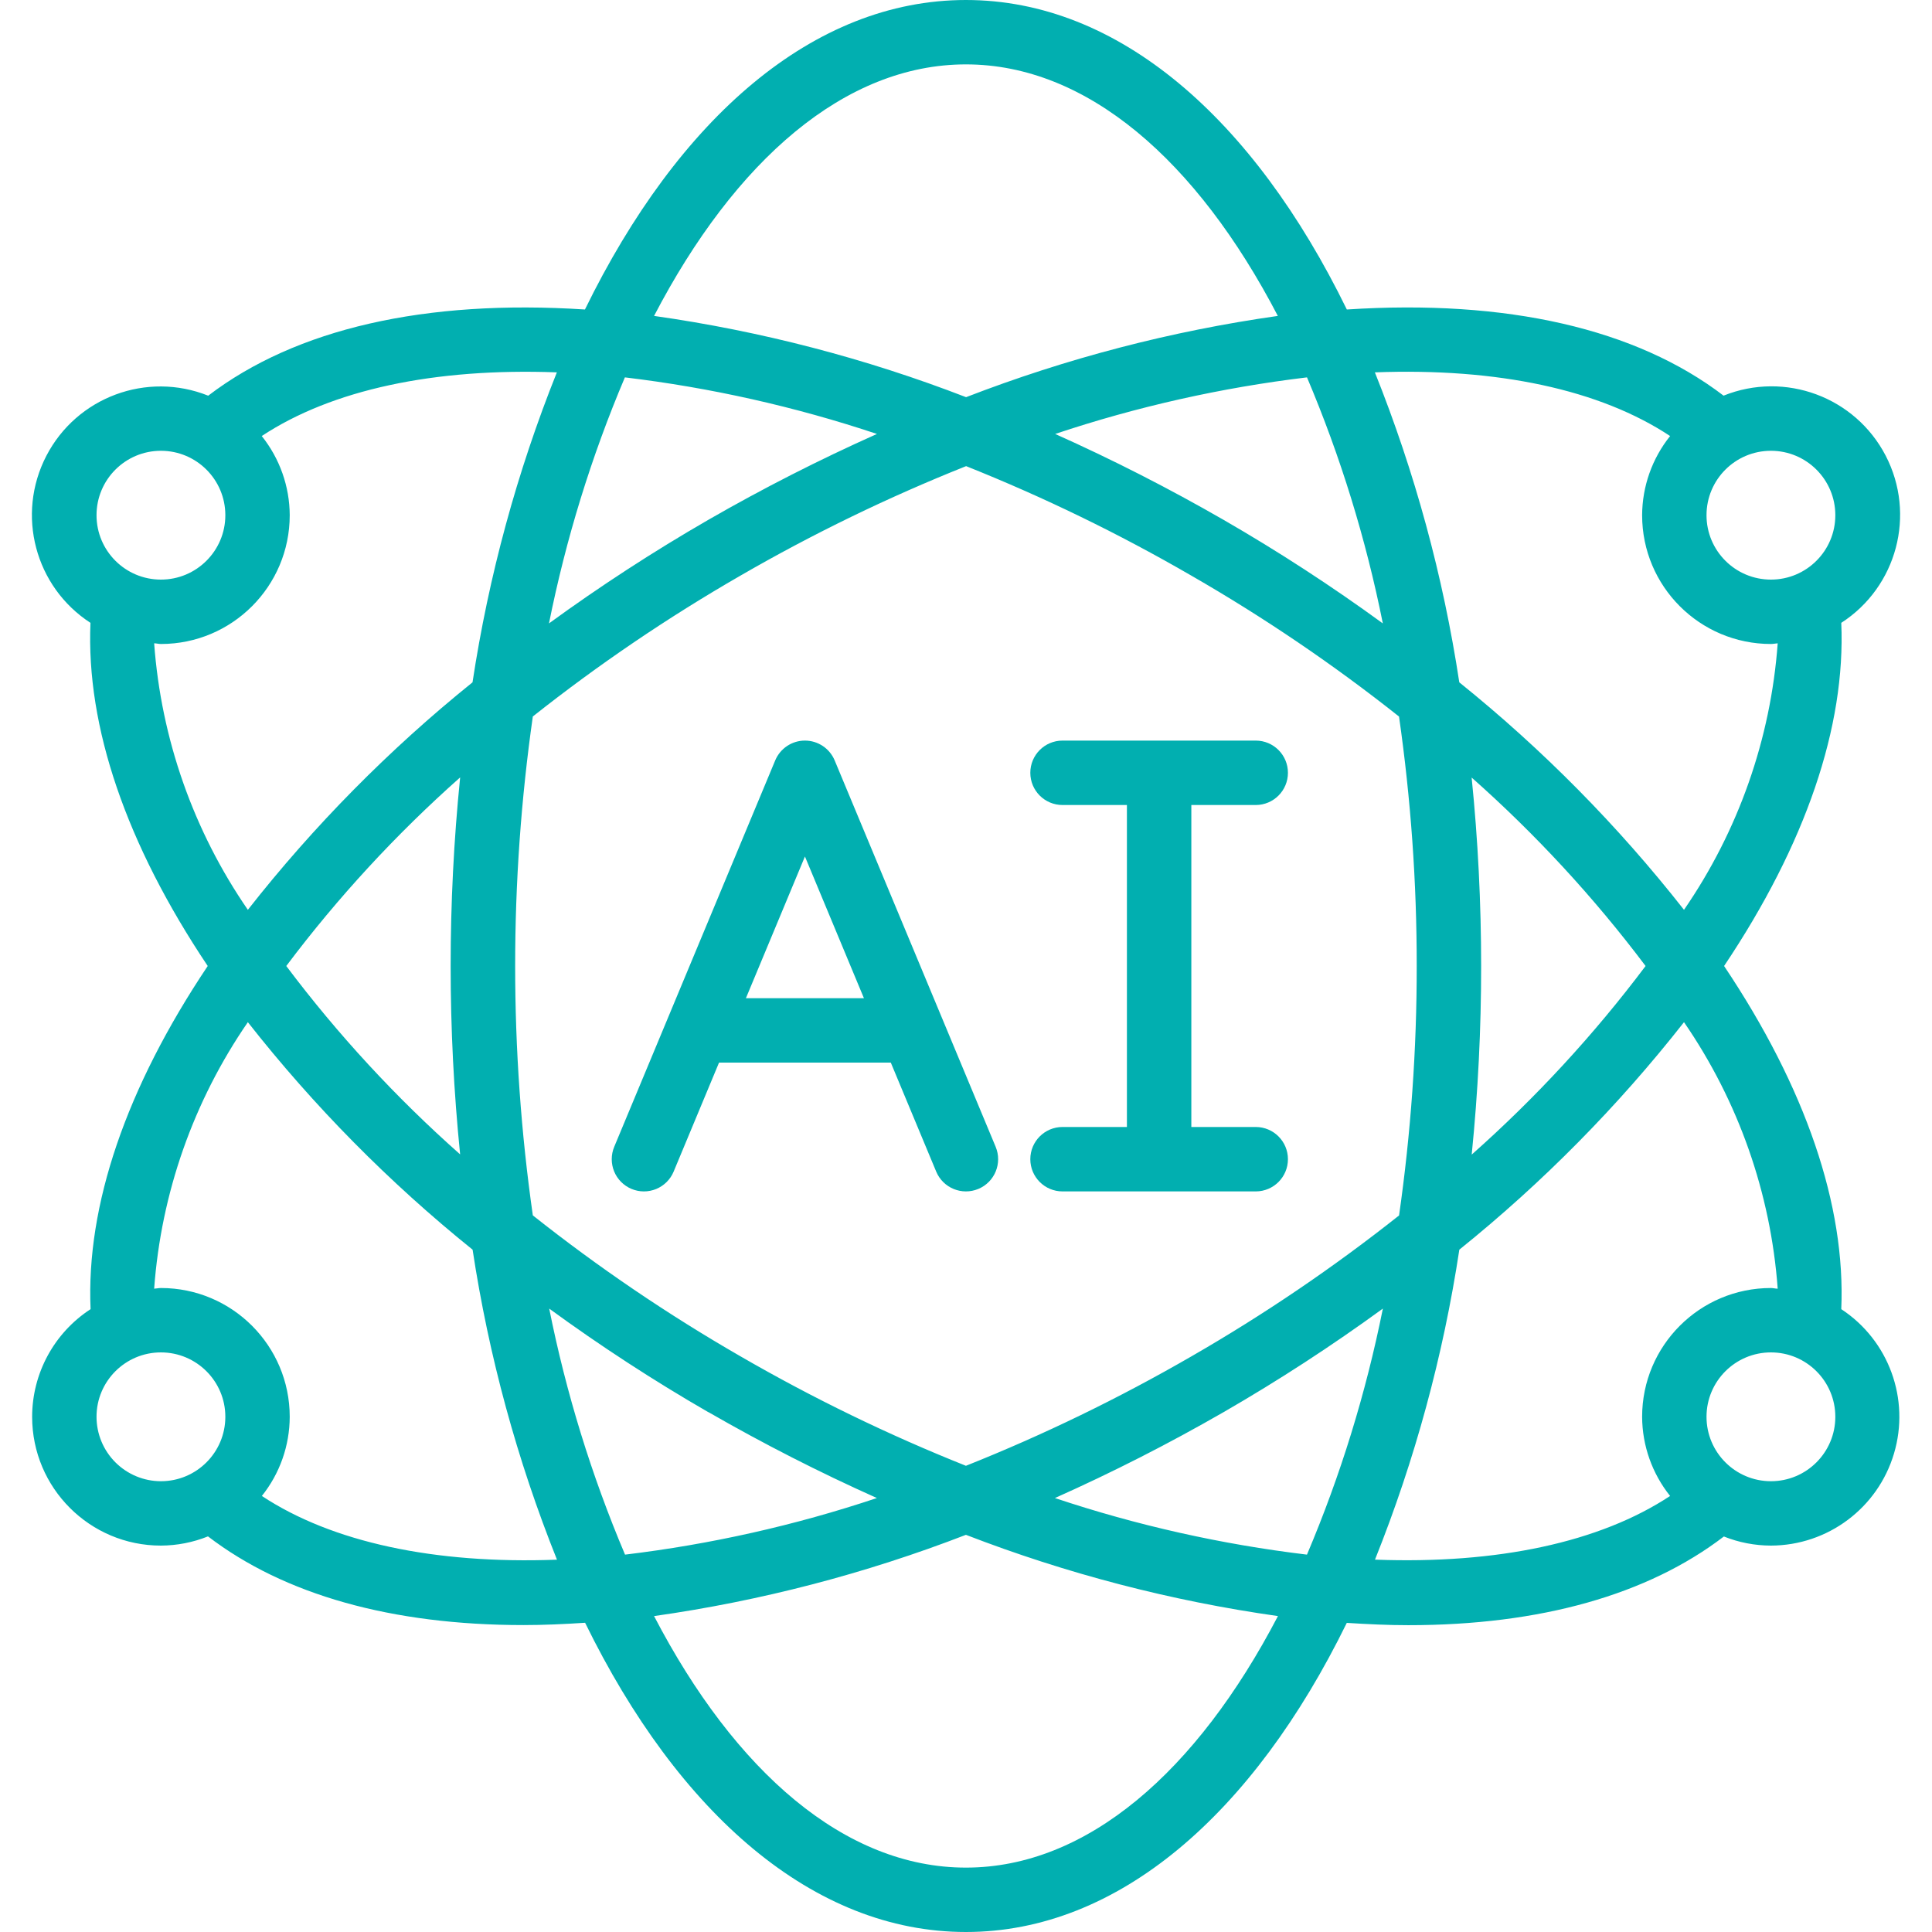
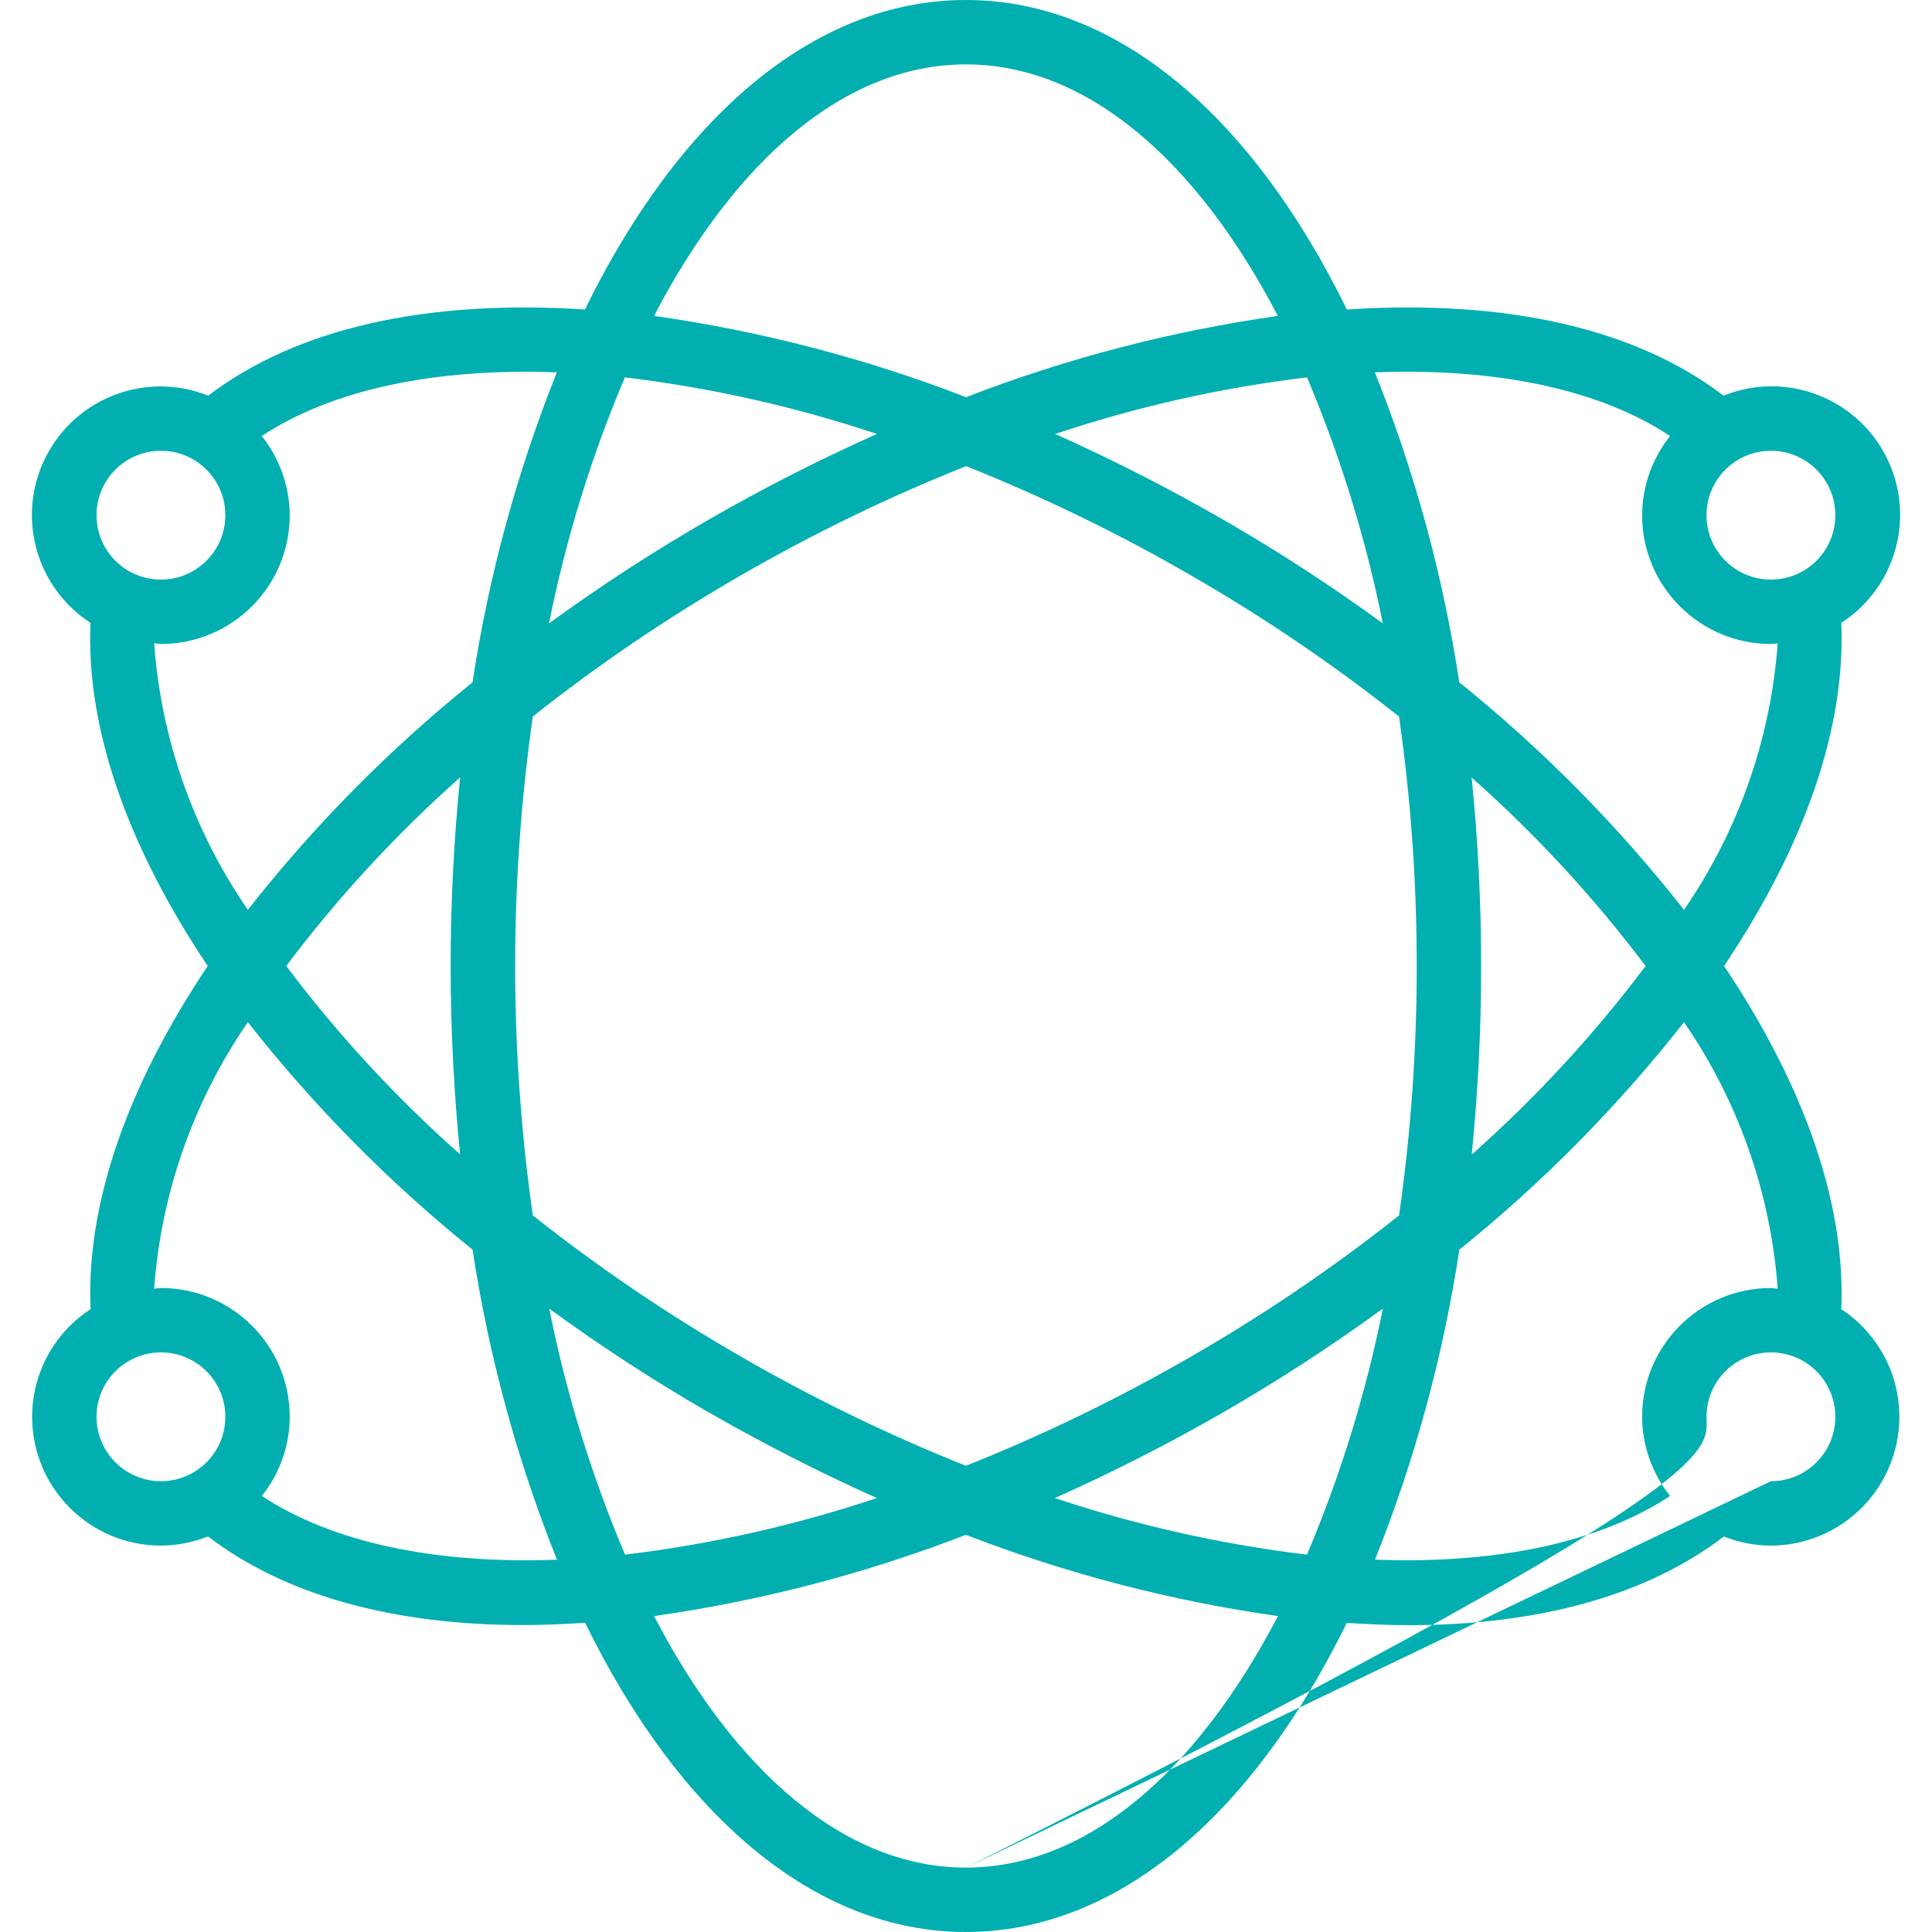
<svg xmlns="http://www.w3.org/2000/svg" width="52" height="52" viewBox="0 0 52 52" fill="none">
-   <path d="M16.998 32C17.21 32.089 17.449 32.089 17.661 32.002C17.874 31.914 18.043 31.746 18.131 31.534L19.353 28.6H23.976L25.198 31.534C25.383 31.976 25.89 32.184 26.332 32C26.774 31.816 26.982 31.308 26.798 30.866L22.465 20.466C22.33 20.144 22.015 19.933 21.665 19.933C21.315 19.933 21 20.144 20.865 20.466L16.532 30.866C16.443 31.079 16.443 31.317 16.53 31.53C16.617 31.742 16.786 31.912 16.998 32ZM21.665 23.053L23.253 26.867H20.076L21.665 23.053Z" fill="#01AFB0" />
-   <path fill-rule="evenodd" clip-rule="evenodd" d="M28.598 30.333C28.119 30.333 27.731 30.721 27.731 31.2C27.731 31.679 28.119 32.067 28.598 32.067H33.798C34.277 32.067 34.665 31.679 34.665 31.2C34.665 30.721 34.277 30.333 33.798 30.333H32.065V21.667H33.798C34.277 21.667 34.665 21.279 34.665 20.8C34.665 20.321 34.277 19.933 33.798 19.933H28.598C28.119 19.933 27.731 20.321 27.731 20.8C27.731 21.279 28.119 21.667 28.598 21.667H30.331V30.333H28.598Z" fill="#01AFB0" />
-   <path d="M0.865 38.133C0.865 40.048 2.417 41.6 4.331 41.6C4.766 41.598 5.196 41.514 5.598 41.352C7.647 42.921 10.538 43.739 14.092 43.739C14.627 43.739 15.184 43.714 15.748 43.677C18.265 48.82 21.896 52 25.998 52C30.1 52 33.731 48.82 36.249 43.68C36.814 43.716 37.37 43.742 37.905 43.742C41.458 43.742 44.35 42.923 46.398 41.355C46.801 41.516 47.231 41.599 47.665 41.6C49.195 41.596 50.541 40.589 50.977 39.122C51.414 37.655 50.837 36.076 49.558 35.236C49.679 32.445 48.6 29.279 46.404 26C48.6 22.722 49.68 19.555 49.558 16.764C51.056 15.797 51.574 13.849 50.754 12.266C49.933 10.683 48.044 9.983 46.39 10.649C44.035 8.848 40.558 8.05 36.25 8.33C33.735 3.183 30.102 0 25.998 0C21.894 0 18.261 3.183 15.744 8.33C11.437 8.051 7.962 8.85 5.604 10.65C3.951 9.988 2.066 10.689 1.247 12.27C0.428 13.851 0.942 15.795 2.435 16.764C2.315 19.554 3.395 22.721 5.591 26C3.395 29.279 2.315 32.445 2.438 35.236C1.457 35.874 0.866 36.964 0.865 38.133ZM2.598 38.133C2.598 37.176 3.374 36.4 4.331 36.4C5.289 36.4 6.065 37.176 6.065 38.133C6.065 39.091 5.289 39.867 4.331 39.867C3.872 39.867 3.431 39.684 3.106 39.359C2.781 39.034 2.598 38.593 2.598 38.133ZM16.819 10.157C19.126 10.434 21.399 10.944 23.603 11.68C22.052 12.373 20.537 13.144 19.065 13.991C17.587 14.844 16.156 15.774 14.776 16.779C15.231 14.508 15.915 12.289 16.819 10.157ZM37.219 16.779C35.84 15.774 34.409 14.843 32.931 13.991C31.461 13.145 29.949 12.373 28.4 11.68C30.602 10.944 32.873 10.434 35.178 10.157C36.081 12.29 36.765 14.508 37.219 16.779ZM35.177 41.843C32.87 41.566 30.596 41.056 28.393 40.32C29.944 39.628 31.459 38.856 32.931 38.009C34.409 37.157 35.84 36.226 37.22 35.221C36.765 37.492 36.081 39.711 35.177 41.843ZM32.065 15.493C34.019 16.617 35.888 17.885 37.655 19.286C37.973 21.51 38.133 23.753 38.131 26C38.133 28.247 37.974 30.49 37.656 32.714C35.888 34.115 34.019 35.383 32.065 36.508C30.116 37.634 28.089 38.619 25.998 39.452C23.907 38.618 21.88 37.633 19.931 36.506C17.977 35.381 16.108 34.113 14.341 32.712C13.707 28.259 13.707 23.738 14.341 19.284C16.109 17.884 17.977 16.617 19.931 15.492C21.881 14.365 23.911 13.38 26.003 12.546C28.092 13.38 30.118 14.365 32.065 15.493ZM39.605 20.924C41.333 22.454 42.903 24.155 44.291 26C42.905 27.845 41.337 29.546 39.611 31.076C39.781 29.39 39.866 27.695 39.865 26C39.865 24.305 39.78 22.611 39.609 20.924H39.605ZM12.391 31.076C10.662 29.546 9.092 27.846 7.705 26C9.091 24.155 10.659 22.455 12.385 20.924C12.044 24.299 12.044 27.701 12.385 31.076H12.391ZM19.07 38.009C20.54 38.855 22.052 39.627 23.601 40.32C21.399 41.056 19.128 41.566 16.823 41.843C15.92 39.711 15.236 37.492 14.782 35.221C16.159 36.226 17.589 37.157 19.065 38.009H19.07ZM25.998 50.267C22.743 50.267 19.785 47.685 17.604 43.497C20.476 43.09 23.292 42.356 25.998 41.31C28.705 42.356 31.523 43.09 34.396 43.497C32.21 47.685 29.253 50.267 25.998 50.267ZM47.665 39.867C46.708 39.867 45.931 39.091 45.931 38.133C45.931 37.176 46.707 36.4 47.665 36.4C48.622 36.4 49.398 37.176 49.398 38.133C49.398 39.091 48.622 39.867 47.665 39.867ZM47.847 34.685C47.785 34.685 47.727 34.667 47.665 34.667C45.75 34.667 44.198 36.219 44.198 38.133C44.201 38.908 44.467 39.659 44.951 40.264C43.064 41.51 40.308 42.102 37.008 41.978C38.083 39.293 38.844 36.494 39.278 33.635C41.52 31.83 43.548 29.776 45.325 27.512C46.788 29.636 47.659 32.112 47.847 34.685ZM49.398 13.867C49.398 14.824 48.622 15.6 47.665 15.6C46.707 15.6 45.931 14.824 45.931 13.867C45.931 12.909 46.707 12.133 47.665 12.133C48.622 12.133 49.398 12.909 49.398 13.867ZM44.951 11.736C44.467 12.341 44.201 13.092 44.198 13.867C44.198 15.781 45.75 17.333 47.665 17.333C47.727 17.333 47.785 17.319 47.847 17.315C47.659 19.888 46.788 22.364 45.325 24.488C43.548 22.224 41.519 20.17 39.277 18.365C38.843 15.506 38.08 12.706 37.005 10.022C40.308 9.897 43.064 10.487 44.951 11.736ZM25.998 1.733C29.253 1.733 32.211 4.315 34.393 8.503C31.522 8.91 28.707 9.644 26.002 10.69C23.296 9.644 20.478 8.91 17.604 8.503C19.786 4.315 22.743 1.733 25.998 1.733ZM4.331 12.133C5.289 12.133 6.065 12.909 6.065 13.867C6.065 14.824 5.289 15.6 4.331 15.6C3.374 15.6 2.598 14.824 2.598 13.867C2.598 12.909 3.374 12.133 4.331 12.133ZM4.149 17.315C4.211 17.315 4.269 17.333 4.331 17.333C6.246 17.333 7.798 15.781 7.798 13.867C7.795 13.092 7.529 12.341 7.045 11.736C8.932 10.49 11.687 9.899 14.988 10.022C13.913 12.707 13.152 15.506 12.718 18.365C10.477 20.17 8.448 22.224 6.671 24.488C5.208 22.364 4.337 19.888 4.149 17.315ZM6.671 27.512C8.449 29.776 10.478 31.83 12.72 33.635C13.154 36.495 13.916 39.294 14.991 41.979C11.693 42.103 8.936 41.51 7.048 40.264C7.532 39.659 7.796 38.908 7.798 38.133C7.798 36.219 6.246 34.667 4.331 34.667C4.269 34.667 4.211 34.682 4.149 34.685C4.337 32.112 5.208 29.636 6.671 27.512Z" fill="#01AFB0" />
+   <path d="M0.865 38.133C0.865 40.048 2.417 41.6 4.331 41.6C4.766 41.598 5.196 41.514 5.598 41.352C7.647 42.921 10.538 43.739 14.092 43.739C14.627 43.739 15.184 43.714 15.748 43.677C18.265 48.82 21.896 52 25.998 52C30.1 52 33.731 48.82 36.249 43.68C36.814 43.716 37.37 43.742 37.905 43.742C41.458 43.742 44.35 42.923 46.398 41.355C46.801 41.516 47.231 41.599 47.665 41.6C49.195 41.596 50.541 40.589 50.977 39.122C51.414 37.655 50.837 36.076 49.558 35.236C49.679 32.445 48.6 29.279 46.404 26C48.6 22.722 49.68 19.555 49.558 16.764C51.056 15.797 51.574 13.849 50.754 12.266C49.933 10.683 48.044 9.983 46.39 10.649C44.035 8.848 40.558 8.05 36.25 8.33C33.735 3.183 30.102 0 25.998 0C21.894 0 18.261 3.183 15.744 8.33C11.437 8.051 7.962 8.85 5.604 10.65C3.951 9.988 2.066 10.689 1.247 12.27C0.428 13.851 0.942 15.795 2.435 16.764C2.315 19.554 3.395 22.721 5.591 26C3.395 29.279 2.315 32.445 2.438 35.236C1.457 35.874 0.866 36.964 0.865 38.133ZM2.598 38.133C2.598 37.176 3.374 36.4 4.331 36.4C5.289 36.4 6.065 37.176 6.065 38.133C6.065 39.091 5.289 39.867 4.331 39.867C3.872 39.867 3.431 39.684 3.106 39.359C2.781 39.034 2.598 38.593 2.598 38.133ZM16.819 10.157C19.126 10.434 21.399 10.944 23.603 11.68C22.052 12.373 20.537 13.144 19.065 13.991C17.587 14.844 16.156 15.774 14.776 16.779C15.231 14.508 15.915 12.289 16.819 10.157ZM37.219 16.779C35.84 15.774 34.409 14.843 32.931 13.991C31.461 13.145 29.949 12.373 28.4 11.68C30.602 10.944 32.873 10.434 35.178 10.157C36.081 12.29 36.765 14.508 37.219 16.779ZM35.177 41.843C32.87 41.566 30.596 41.056 28.393 40.32C29.944 39.628 31.459 38.856 32.931 38.009C34.409 37.157 35.84 36.226 37.22 35.221C36.765 37.492 36.081 39.711 35.177 41.843ZM32.065 15.493C34.019 16.617 35.888 17.885 37.655 19.286C37.973 21.51 38.133 23.753 38.131 26C38.133 28.247 37.974 30.49 37.656 32.714C35.888 34.115 34.019 35.383 32.065 36.508C30.116 37.634 28.089 38.619 25.998 39.452C23.907 38.618 21.88 37.633 19.931 36.506C17.977 35.381 16.108 34.113 14.341 32.712C13.707 28.259 13.707 23.738 14.341 19.284C16.109 17.884 17.977 16.617 19.931 15.492C21.881 14.365 23.911 13.38 26.003 12.546C28.092 13.38 30.118 14.365 32.065 15.493ZM39.605 20.924C41.333 22.454 42.903 24.155 44.291 26C42.905 27.845 41.337 29.546 39.611 31.076C39.781 29.39 39.866 27.695 39.865 26C39.865 24.305 39.78 22.611 39.609 20.924H39.605ZM12.391 31.076C10.662 29.546 9.092 27.846 7.705 26C9.091 24.155 10.659 22.455 12.385 20.924C12.044 24.299 12.044 27.701 12.385 31.076H12.391ZM19.07 38.009C20.54 38.855 22.052 39.627 23.601 40.32C21.399 41.056 19.128 41.566 16.823 41.843C15.92 39.711 15.236 37.492 14.782 35.221C16.159 36.226 17.589 37.157 19.065 38.009H19.07ZM25.998 50.267C22.743 50.267 19.785 47.685 17.604 43.497C20.476 43.09 23.292 42.356 25.998 41.31C28.705 42.356 31.523 43.09 34.396 43.497C32.21 47.685 29.253 50.267 25.998 50.267ZC46.708 39.867 45.931 39.091 45.931 38.133C45.931 37.176 46.707 36.4 47.665 36.4C48.622 36.4 49.398 37.176 49.398 38.133C49.398 39.091 48.622 39.867 47.665 39.867ZM47.847 34.685C47.785 34.685 47.727 34.667 47.665 34.667C45.75 34.667 44.198 36.219 44.198 38.133C44.201 38.908 44.467 39.659 44.951 40.264C43.064 41.51 40.308 42.102 37.008 41.978C38.083 39.293 38.844 36.494 39.278 33.635C41.52 31.83 43.548 29.776 45.325 27.512C46.788 29.636 47.659 32.112 47.847 34.685ZM49.398 13.867C49.398 14.824 48.622 15.6 47.665 15.6C46.707 15.6 45.931 14.824 45.931 13.867C45.931 12.909 46.707 12.133 47.665 12.133C48.622 12.133 49.398 12.909 49.398 13.867ZM44.951 11.736C44.467 12.341 44.201 13.092 44.198 13.867C44.198 15.781 45.75 17.333 47.665 17.333C47.727 17.333 47.785 17.319 47.847 17.315C47.659 19.888 46.788 22.364 45.325 24.488C43.548 22.224 41.519 20.17 39.277 18.365C38.843 15.506 38.08 12.706 37.005 10.022C40.308 9.897 43.064 10.487 44.951 11.736ZM25.998 1.733C29.253 1.733 32.211 4.315 34.393 8.503C31.522 8.91 28.707 9.644 26.002 10.69C23.296 9.644 20.478 8.91 17.604 8.503C19.786 4.315 22.743 1.733 25.998 1.733ZM4.331 12.133C5.289 12.133 6.065 12.909 6.065 13.867C6.065 14.824 5.289 15.6 4.331 15.6C3.374 15.6 2.598 14.824 2.598 13.867C2.598 12.909 3.374 12.133 4.331 12.133ZM4.149 17.315C4.211 17.315 4.269 17.333 4.331 17.333C6.246 17.333 7.798 15.781 7.798 13.867C7.795 13.092 7.529 12.341 7.045 11.736C8.932 10.49 11.687 9.899 14.988 10.022C13.913 12.707 13.152 15.506 12.718 18.365C10.477 20.17 8.448 22.224 6.671 24.488C5.208 22.364 4.337 19.888 4.149 17.315ZM6.671 27.512C8.449 29.776 10.478 31.83 12.72 33.635C13.154 36.495 13.916 39.294 14.991 41.979C11.693 42.103 8.936 41.51 7.048 40.264C7.532 39.659 7.796 38.908 7.798 38.133C7.798 36.219 6.246 34.667 4.331 34.667C4.269 34.667 4.211 34.682 4.149 34.685C4.337 32.112 5.208 29.636 6.671 27.512Z" fill="#01AFB0" />
</svg>